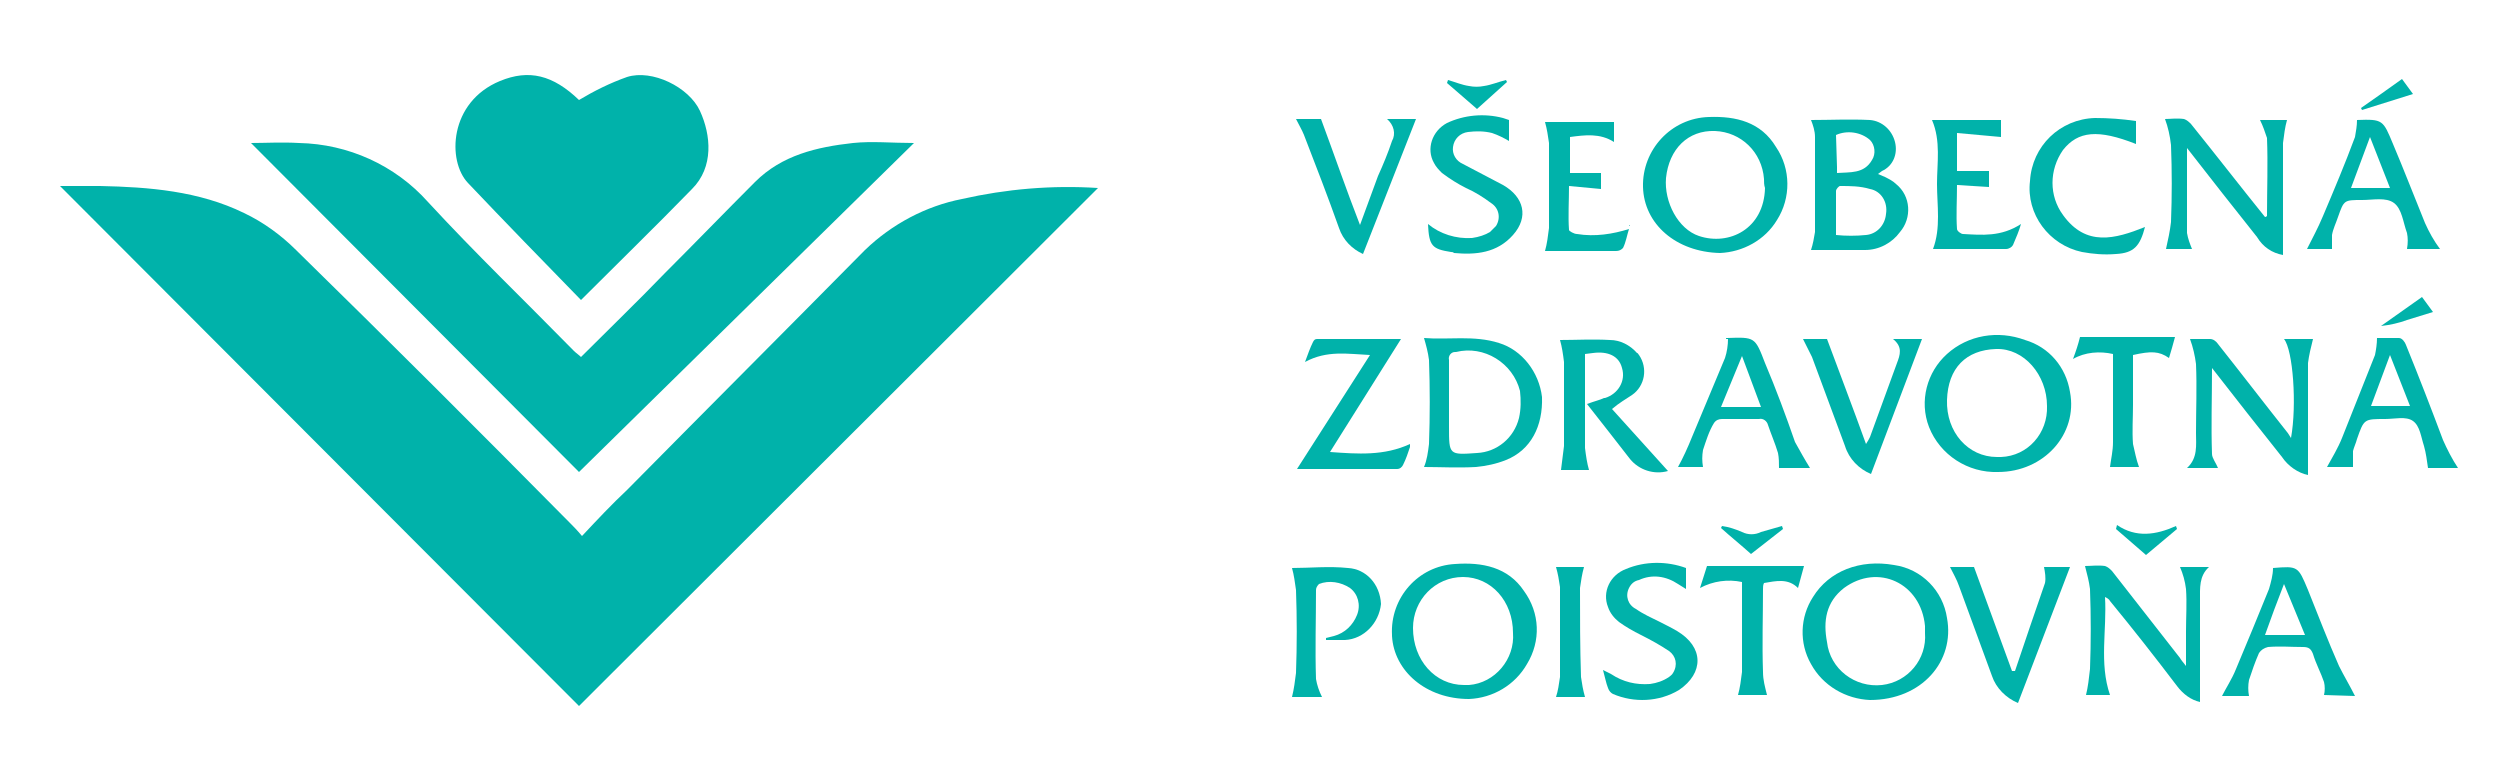
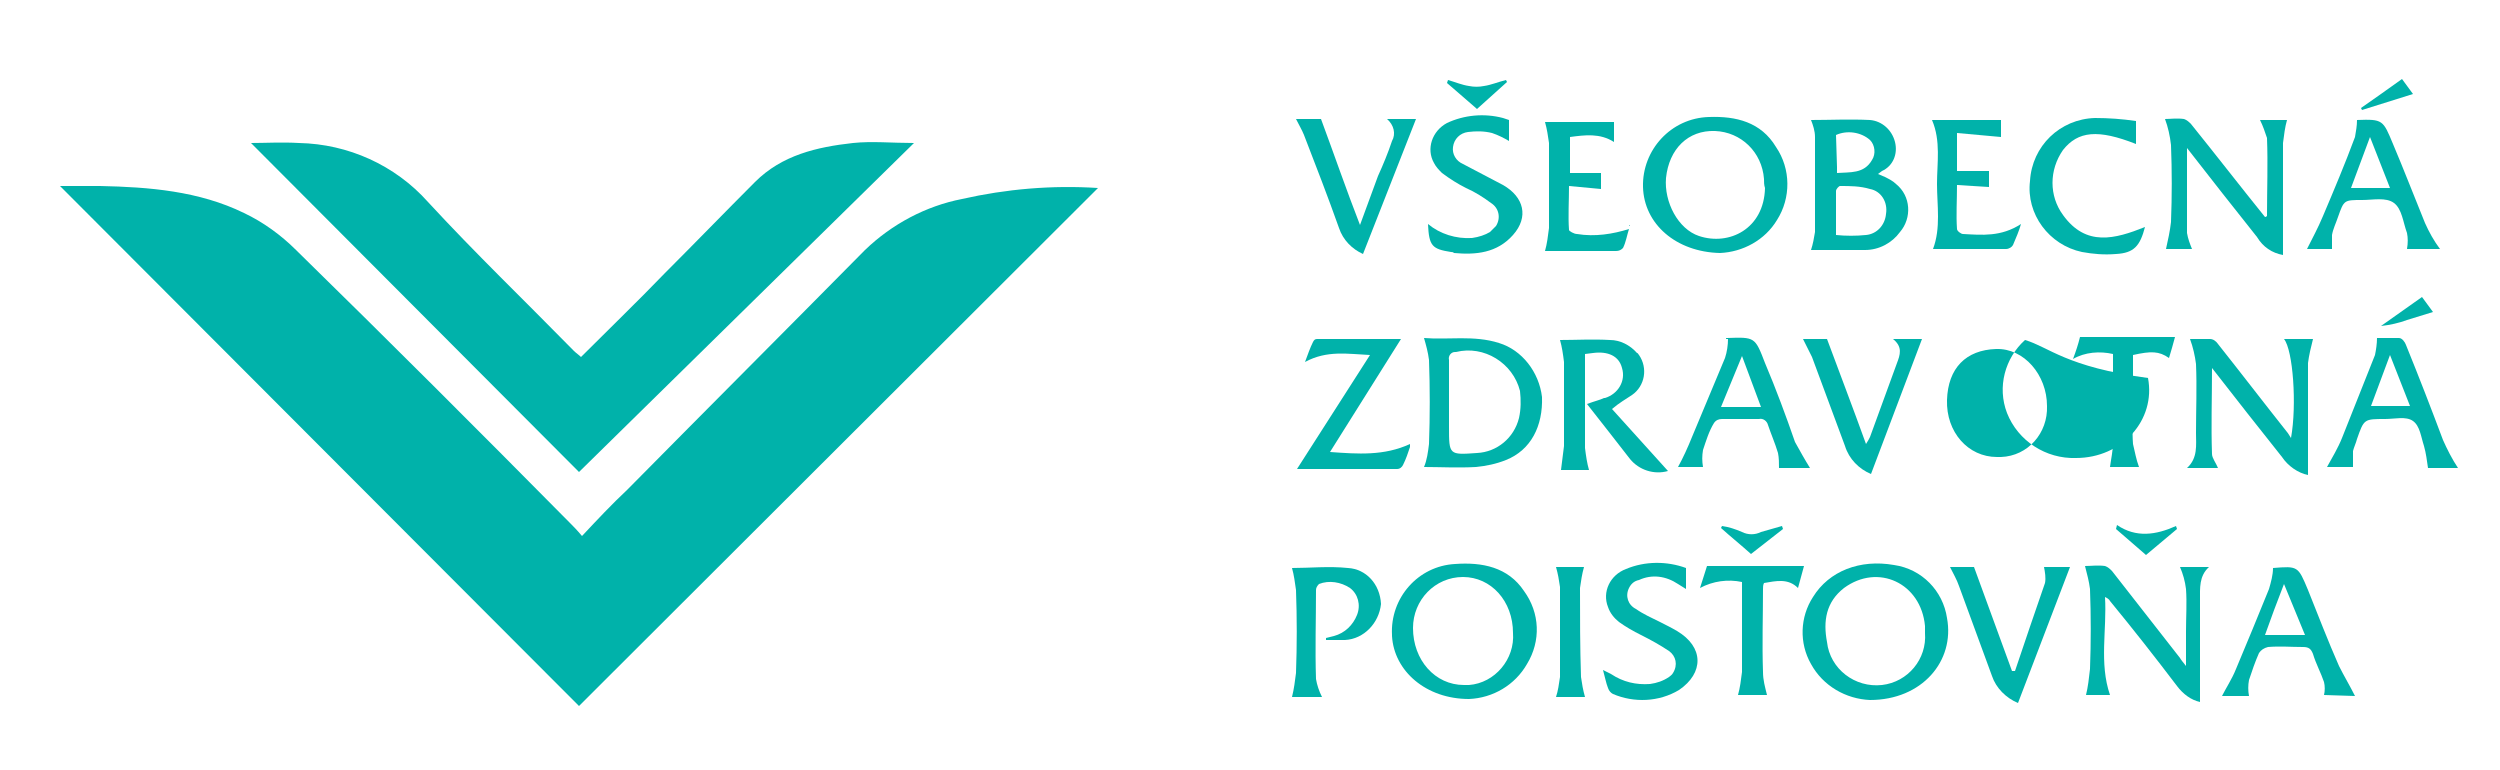
<svg xmlns="http://www.w3.org/2000/svg" version="1.1" id="Layer_1" x="0px" y="0px" viewBox="0 0 250 77" style="enable-background:new 0 0 250 77;" xml:space="preserve">
  <style type="text/css">
	.st0{fill:#00B2AA;}
</style>
  <title>insurance</title>
  <g>
    <path class="st0" d="M57.9,70.6L6,18.6c1.5,0,2.7,0,4,0c4.9,0.1,9.9,0.5,14.4,2.7c1.9,0.9,3.7,2.2,5.2,3.7   c9.2,9,18.3,18.1,27.4,27.3c0.3,0.3,0.7,0.7,1.2,1.3c1.5-1.6,3-3.2,4.5-4.6c7.9-8,15.9-16,23.8-24c2.7-2.6,6.1-4.4,9.7-5.1   c4.4-1,9-1.4,13.6-1.1L57.9,70.6z" />
    <path class="st0" d="M58.1,35.7c2.8-2.8,5.7-5.6,8.4-8.4c3-3,6-6.1,9-9.1c2.7-2.7,6.2-3.5,9.8-3.9c1.9-0.2,3.9,0,6.1,0L57.9,47.2   L25.1,14.3c1.4,0,3.1-0.1,4.8,0c4.9,0.1,9.6,2.2,12.9,5.9c4.7,5.1,9.7,9.9,14.6,14.9C57.6,35.3,57.9,35.5,58.1,35.7z" />
-     <path class="st0" d="M58.1,30c-3.9-4-7.6-7.8-11.3-11.7c-2.1-2.2-1.9-8.1,3.2-10.2c2.9-1.2,5.3-0.6,7.9,1.9   c1.5-0.9,3.1-1.7,4.8-2.3c2.5-0.8,6.2,1,7.3,3.4s1.4,5.6-0.8,7.8C65.6,22.6,61.9,26.2,58.1,30z" />
  </g>
  <g>
-     <path class="st0" d="M202.5,34c-2.7-1-5.7-0.5-7.8,1.4c-2,1.8-2.8,4.7-1.8,7.3c1.1,2.8,3.9,4.6,6.9,4.5c4.6,0,8-3.8,7.2-8   C206.6,36.7,204.9,34.7,202.5,34z M199.7,45.7c-2.9,0-5.1-2.5-5-5.7s1.9-5,4.9-5.1c2.8-0.1,5.1,2.6,5.1,5.7c0.1,2.7-1.9,5-4.6,5.1   C200,45.7,199.9,45.7,199.7,45.7z" />
+     <path class="st0" d="M202.5,34c-2,1.8-2.8,4.7-1.8,7.3c1.1,2.8,3.9,4.6,6.9,4.5c4.6,0,8-3.8,7.2-8   C206.6,36.7,204.9,34.7,202.5,34z M199.7,45.7c-2.9,0-5.1-2.5-5-5.7s1.9-5,4.9-5.1c2.8-0.1,5.1,2.6,5.1,5.7c0.1,2.7-1.9,5-4.6,5.1   C200,45.7,199.9,45.7,199.7,45.7z" />
    <path class="st0" d="M170.9,11.7c-3.8,0.1-6.7,3.3-6.6,7c0.1,3.7,3.3,6.5,7.7,6.6c2.3-0.1,4.5-1.3,5.7-3.3c1.4-2.2,1.4-5.1-0.1-7.3   C176.1,12.2,173.6,11.6,170.9,11.7z M169.9,23.6c-2.1-0.7-3.5-3.4-3.3-5.8c0.3-2.9,2.2-4.8,4.9-4.7c2.6,0.1,4.7,2.1,4.9,4.8   c0,0.3,0,0.6,0.1,0.9C176.4,22.9,172.9,24.6,169.9,23.6L169.9,23.6z" />
    <path class="st0" d="M189.4,56.5c-3.4-0.6-6.5,0.6-8.1,3.2c-1.3,2-1.4,4.6-0.2,6.7c1.2,2.2,3.5,3.5,5.9,3.6c5.2,0,8.5-3.9,7.7-8.2   C194.3,59.1,192.2,56.9,189.4,56.5z M188.2,68.5c-2.7,0.3-5.2-1.6-5.5-4.3c-0.4-2.1-0.1-4,1.7-5.4c3.4-2.5,7.7-0.5,8.1,3.8   c0,0.3,0,0.5,0,0.7C192.7,65.9,190.8,68.2,188.2,68.5L188.2,68.5z" />
    <path class="st0" d="M145.5,56.4c-3.7,0.2-6.5,3.4-6.3,7.1c0,0,0,0.1,0,0.1c0.2,3.5,3.4,6.3,7.7,6.3c2.4-0.1,4.6-1.4,5.8-3.5   c1.4-2.3,1.3-5.1-0.3-7.3C150.8,56.7,148.2,56.2,145.5,56.4z M146.4,68.5c-2.9,0-5.1-2.5-5.1-5.7c0-2.8,2.2-5.1,5-5.1c0,0,0,0,0,0   c2.8,0,5,2.4,5,5.6c0.2,2.6-1.8,5-4.4,5.2C146.7,68.5,146.6,68.5,146.4,68.5L146.4,68.5z" />
    <path class="st0" d="M229.1,43.8c-0.2-0.3-0.3-0.5-0.4-0.6c-2.3-2.9-4.6-5.9-6.9-8.8c-0.2-0.3-0.5-0.5-0.8-0.5c-0.7,0-1.3,0-2,0   c0.3,0.8,0.5,1.7,0.6,2.5c0.1,2.3,0,4.6,0,6.9c0,1.2,0.2,2.5-0.9,3.5h3.1c-0.2-0.5-0.6-1-0.6-1.4c-0.1-2.8,0-5.5,0-8.6   c2.4,3.1,4.7,6,7,8.9c0.6,0.9,1.6,1.6,2.6,1.8v-1.1c0-3.3,0-6.7,0-10.1c0.1-0.8,0.3-1.6,0.5-2.4h-2.9   C229.3,35,229.7,40.5,229.1,43.8z" />
    <path class="st0" d="M218.6,58.9c0.1,1.4,0,2.8,0,4.3v3.4c-0.3-0.4-0.5-0.6-0.6-0.8l-6.8-8.7c-0.2-0.2-0.4-0.4-0.7-0.5   c-0.7-0.1-1.4,0-2,0c0.2,0.8,0.4,1.5,0.5,2.3c0.1,2.7,0.1,5.3,0,8c-0.1,0.9-0.2,1.8-0.4,2.6h2.4c-1.1-3.2-0.3-6.5-0.5-9.8   c0.2,0.1,0.4,0.2,0.5,0.4c2.3,2.8,4.5,5.6,6.7,8.5c0.6,0.8,1.4,1.4,2.3,1.6V60c0-1.2-0.1-2.4,0.9-3.3h-2.9   C218.3,57.4,218.5,58.1,218.6,58.9z" />
    <path class="st0" d="M226.7,13.8c0.1,2.6,0,5.2,0,7.8c0,0-0.1,0.1-0.2,0.1c-2.5-3.1-4.9-6.2-7.4-9.3c-0.2-0.2-0.4-0.4-0.7-0.5   c-0.7-0.1-1.4,0-1.9,0c0.3,0.8,0.5,1.7,0.6,2.6c0.1,2.6,0.1,5.1,0,7.7c-0.1,0.9-0.3,1.8-0.5,2.7h2.6c-0.2-0.5-0.4-1-0.5-1.6   c0-2.7,0-5.5,0-8.5c2.4,3.1,4.7,6,7,8.9c0.6,1,1.5,1.6,2.6,1.8v-1.1c0-3.4,0-6.8,0-10.1c0.1-0.8,0.2-1.6,0.4-2.3H226   C226.3,12.6,226.5,13.2,226.7,13.8z" />
    <path class="st0" d="M188.5,17.7l-0.7-0.3l0.4-0.3c1.1-0.5,1.6-1.7,1.3-2.9c-0.3-1.2-1.3-2.1-2.5-2.2c-2-0.1-4,0-5.9,0   c0.2,0.5,0.4,1.1,0.4,1.7c0,3.2,0,6.3,0,9.5c-0.1,0.6-0.2,1.2-0.4,1.8c1.7,0,3.6,0,5.4,0c1.4,0,2.7-0.7,3.5-1.8   c1.2-1.4,1.1-3.6-0.4-4.8C189.3,18.1,188.9,17.9,188.5,17.7z M183.6,13.5c1.1-0.5,2.5-0.3,3.4,0.5c0.5,0.5,0.6,1.4,0.2,2   c-0.8,1.4-2.2,1.2-3.5,1.3c0-0.3,0-0.5,0-0.6L183.6,13.5z M188.6,21.4c-0.1,1.1-0.9,2-2,2.1c-1,0.1-2,0.1-3,0c0-1.5,0-3,0-4.4   c0-0.2,0.3-0.5,0.4-0.5c1,0,2,0,3,0.3C188.1,19.1,188.8,20.2,188.6,21.4L188.6,21.4z" />
    <path class="st0" d="M149.9,34.3c-2.5-0.8-5.1-0.3-7.5-0.5c0.2,0.7,0.4,1.4,0.5,2.2c0.1,2.8,0.1,5.6,0,8.4   c-0.1,0.8-0.2,1.6-0.5,2.3c1.6,0,3.4,0.1,5.2,0c1-0.1,2-0.3,3-0.7c2.5-1,3.7-3.4,3.6-6.3C153.9,37.2,152.2,35,149.9,34.3z    M151.9,41.8c-0.5,2-2.2,3.4-4.2,3.5c-2.8,0.2-2.8,0.2-2.8-2.6v-2.4c0-1.4,0-2.8,0-4.3c-0.1-0.4,0.2-0.8,0.6-0.8c0,0,0,0,0.1,0   c2.8-0.7,5.7,1.1,6.4,3.9C152.1,40,152.1,40.9,151.9,41.8L151.9,41.8z" />
    <path class="st0" d="M163.2,39.5c1.3-0.9,1.6-2.7,0.7-4c-0.1-0.1-0.1-0.2-0.2-0.2c-0.7-0.8-1.7-1.3-2.7-1.3c-1.7-0.1-3.4,0-5,0   c0.2,0.7,0.3,1.4,0.4,2.2c0,2.8,0,5.6,0,8.4c-0.1,0.8-0.2,1.6-0.3,2.4h2.8c-0.2-0.7-0.3-1.4-0.4-2.2c0-2.4,0-4.9,0-7.3v-2.1   l0.8-0.1c1.5-0.2,2.6,0.3,2.9,1.5c0.4,1.3-0.4,2.6-1.7,3c0,0,0,0-0.1,0c-0.4,0.2-0.9,0.3-1.7,0.6c1.5,1.9,2.9,3.7,4.3,5.5   c0.9,1.1,2.4,1.6,3.8,1.2l-5.6-6.2C161.9,40.3,162.6,39.9,163.2,39.5z" />
    <path class="st0" d="M176.5,36.3c-1-2.6-1-2.6-3.8-2.5c-0.1,0-0.1,0-0.1,0.1h0.2c0,0.6-0.1,1.3-0.3,1.9c-1.1,2.6-2.2,5.3-3.3,7.9   c-0.4,1-0.9,2.1-1.4,3h2.5c-0.1-0.6-0.1-1.1,0-1.7c0.3-0.9,0.6-1.9,1.1-2.7c0.2-0.3,0.5-0.4,0.8-0.4c1.2,0,2.5,0,3.7,0   c0.4-0.1,0.8,0.2,0.9,0.6c0,0,0,0,0,0c0.3,0.9,0.7,1.8,1,2.8c0.1,0.5,0.1,1,0.1,1.5h3.1c-0.5-0.8-1-1.7-1.5-2.6   C178.6,41.6,177.6,38.9,176.5,36.3z M172.1,40.7l2.1-5.1l1.9,5.1H172.1z" />
    <path class="st0" d="M235.6,12h0.1l0,0H235.6z" />
    <path class="st0" d="M239.3,14.4c-1-2.4-1-2.5-3.6-2.4c0,0.6-0.1,1.1-0.2,1.7c-1,2.7-2.1,5.3-3.2,7.9c-0.5,1.2-1.1,2.3-1.6,3.3h2.5   c0-0.5,0-0.9,0-1.4c0.1-0.6,0.4-1.2,0.6-1.8c0.6-1.7,0.6-1.7,2.4-1.7c1.1,0,2.4-0.3,3.2,0.3s0.9,1.9,1.3,3c0.1,0.5,0.1,1,0,1.6h3.3   c-0.6-0.8-1.1-1.7-1.5-2.6C241.4,19.6,240.4,17,239.3,14.4z M235.1,18.8c0.6-1.6,1.2-3.2,1.9-5.1l2,5.1H235.1z" />
    <path class="st0" d="M235.6,12" />
    <path class="st0" d="M235.5,69.6c-0.5-1-1.1-2-1.6-3c-1.1-2.5-2.1-5.1-3.1-7.6c-1-2.4-1-2.4-3.5-2.2c0,0.7-0.2,1.4-0.4,2.1   c-1.1,2.7-2.2,5.4-3.3,8c-0.4,1-1,1.9-1.4,2.7h2.7c-0.1-0.5-0.1-1.1,0-1.6c0.3-0.9,0.6-1.8,1-2.7c0.2-0.3,0.5-0.5,0.9-0.6   c1.2-0.1,2.3,0,3.5,0c0.6,0,0.8,0.2,1,0.7c0.3,1,0.8,1.9,1.1,2.8c0.1,0.4,0.1,0.9,0,1.3L235.5,69.6z M226.5,63.5   c0.6-1.7,1.2-3.3,1.9-5.1l2.1,5.1H226.5z" />
    <path class="st0" d="M240.6,34.5c-0.1-0.3-0.4-0.7-0.7-0.7c-0.7,0-1.4,0-2.2,0c0,0.6-0.1,1.2-0.2,1.7c-1.1,2.8-2.2,5.5-3.3,8.3   c-0.4,1-1,2-1.5,2.9h2.6c0-0.5,0-1.1,0-1.6c0.1-0.4,0.3-0.8,0.4-1.2c0.7-2,0.7-2,2.8-2c1,0,2.1-0.3,2.8,0.2s0.8,1.6,1.1,2.5   c0.2,0.7,0.3,1.5,0.4,2.2h3c-0.6-0.9-1.1-1.9-1.5-2.8C243.1,40.8,241.9,37.7,240.6,34.5z M237.1,40.6l1.9-5.1l2,5.1L237.1,40.6z" />
    <path class="st0" d="M150.3,18.5c-1.3-0.7-2.7-1.4-4-2.1c-0.7-0.3-1.1-1-1-1.7c0.1-0.8,0.7-1.4,1.5-1.5c0.8-0.1,1.6-0.1,2.4,0.1   c0.6,0.2,1.2,0.5,1.7,0.8v-2.1l-0.6-0.2c-1.9-0.5-3.9-0.3-5.6,0.5c-1.5,0.8-2.1,2.6-1.3,4c0.2,0.4,0.5,0.7,0.8,1   c0.8,0.6,1.6,1.1,2.4,1.5c0.9,0.4,1.7,0.9,2.5,1.5c0.8,0.5,1,1.5,0.5,2.3c-0.2,0.2-0.4,0.4-0.6,0.6c-0.5,0.3-1.1,0.5-1.8,0.6   c-1.6,0.1-3.2-0.4-4.4-1.4c0.1,2.2,0.4,2.5,2.3,2.8c0.1,0,0.2,0,0.3,0.1c2.2,0.2,4.3,0,5.9-1.8S152.4,19.7,150.3,18.5z" />
    <path class="st0" d="M167.7,63.1c-0.5-0.3-1.1-0.6-1.7-0.9c-0.8-0.4-1.7-0.8-2.4-1.3c-0.8-0.4-1.1-1.3-0.7-2.1   c0.2-0.4,0.5-0.7,1-0.8c1.3-0.6,2.7-0.4,3.9,0.4l0.8,0.5v-2.1c-1.9-0.7-4.1-0.7-6,0.1c-1.6,0.6-2.4,2.3-1.8,3.8   c0.2,0.6,0.6,1.1,1.1,1.5c0.7,0.5,1.4,0.9,2.2,1.3c1,0.5,1.9,1,2.8,1.6c0.7,0.5,0.9,1.4,0.4,2.2c-0.1,0.2-0.3,0.3-0.4,0.4   c-0.6,0.4-1.2,0.6-1.9,0.7c-1.4,0.1-2.7-0.2-3.9-1c-0.2-0.1-0.4-0.2-0.8-0.4c0.2,0.7,0.3,1.3,0.5,1.8c0.1,0.3,0.3,0.5,0.5,0.6   c2.1,0.9,4.6,0.8,6.6-0.4C170.4,67.3,170.4,64.7,167.7,63.1z" />
    <path class="st0" d="M206.3,21.5c-1.4-1.9-1.4-4.5,0-6.5c1.5-1.9,3.5-2.1,7.3-0.6v-2.3c-1.4-0.2-2.7-0.3-4.1-0.3   c-3.5,0.1-6.3,2.8-6.5,6.3c-0.4,3.3,1.9,6.4,5.2,7.1c1.1,0.2,2.2,0.3,3.4,0.2c1.8-0.1,2.4-0.8,2.9-2.7   C211.5,23.9,208.6,24.7,206.3,21.5z" />
    <path class="st0" d="M204.5,58.3c-1,2.9-2,5.8-3,8.8h-0.3c-1.3-3.5-2.5-6.9-3.8-10.4H195c0.3,0.6,0.7,1.3,0.9,1.9   c1.1,3,2.2,6,3.3,9c0.4,1.2,1.4,2.2,2.6,2.7l5.2-13.6h-2.6C204.5,57.2,204.6,57.8,204.5,58.3z" />
    <path class="st0" d="M139.2,14.1c-0.4,1.2-0.9,2.4-1.4,3.5l-1.8,4.9c-1.4-3.6-2.6-7.1-3.9-10.6h-2.5c0.3,0.6,0.6,1.1,0.8,1.6   c1.2,3.1,2.4,6.2,3.5,9.3c0.4,1.2,1.3,2.1,2.4,2.6l5.3-13.5h-2.9C139.4,12.5,139.6,13.4,139.2,14.1z" />
    <path class="st0" d="M196.3,23.4c-0.2,0-0.6-0.3-0.6-0.5c-0.1-1.4,0-2.8,0-4.4l3.2,0.2v-1.6h-3.2v-3.8l4.4,0.4V12h-6.9   c0.9,2.1,0.5,4.3,0.5,6.4s0.4,4.4-0.4,6.5c2.5,0,4.9,0,7.3,0c0.3,0,0.6-0.2,0.7-0.4c0.3-0.7,0.6-1.4,0.8-2.1   C200.1,23.7,198.2,23.5,196.3,23.4z" />
    <path class="st0" d="M162.9,22.6L162.9,22.6L162.9,22.6L162.9,22.6z" />
    <path class="st0" d="M157.7,23.4c-0.3,0-0.8-0.3-0.8-0.4c-0.1-1.4,0-2.9,0-4.4l3.2,0.3v-1.6H157v-3.6c1.5-0.2,3-0.4,4.4,0.5v-2   h-6.9c0.2,0.7,0.3,1.4,0.4,2.1c0,2.8,0,5.7,0,8.5c-0.1,0.8-0.2,1.6-0.4,2.3c2.3,0,4.7,0,7.1,0c0.3,0,0.5-0.1,0.7-0.3   c0.3-0.6,0.4-1.3,0.6-1.9C161.3,23.4,159.5,23.7,157.7,23.4z" />
    <path class="st0" d="M189.7,36.3c-0.9,2.5-1.8,4.9-2.7,7.4c-0.1,0.2-0.2,0.4-0.4,0.7c-1.3-3.6-2.6-7-3.9-10.5h-2.4   c0.3,0.6,0.6,1.2,0.9,1.8c1.1,3,2.2,5.9,3.3,8.9c0.4,1.3,1.4,2.3,2.6,2.8l5.1-13.5h-2.9C190.3,34.7,190,35.5,189.7,36.3z" />
    <path class="st0" d="M134.8,56.8c-1.9-0.2-3.8,0-5.6,0c0.2,0.7,0.3,1.5,0.4,2.2c0.1,2.8,0.1,5.5,0,8.3c-0.1,0.8-0.2,1.6-0.4,2.4h3   c-0.3-0.6-0.5-1.2-0.6-1.8c-0.1-3,0-5.9,0-8.9c0-0.2,0.1-0.4,0.3-0.6c1-0.4,2.2-0.2,3.1,0.4c0.8,0.6,1.1,1.7,0.7,2.7   c-0.4,1-1.2,1.8-2.3,2.1l-0.8,0.2v0.2c0.6,0,1.3,0,1.9,0c1.9-0.1,3.4-1.7,3.6-3.6C138,58.4,136.6,56.9,134.8,56.8z" />
    <path class="st0" d="M170.7,56.6c-0.2,0.6-0.4,1.3-0.7,2.2c1.3-0.7,2.8-0.9,4.2-0.6c0,3.1,0,6.1,0,9c-0.1,0.8-0.2,1.6-0.4,2.3h2.9   c-0.2-0.8-0.4-1.5-0.4-2.3c-0.1-2.8,0-5.6,0-8.3c0-0.2,0-0.4,0.1-0.6c1.2-0.2,2.4-0.5,3.4,0.5l0.6-2.2L170.7,56.6z" />
    <path class="st0" d="M207.3,35.9c1.2-0.7,2.7-0.8,4-0.5c0,3,0,5.9,0,8.8c0,0.9-0.2,1.7-0.3,2.5h2.9c-0.3-0.8-0.4-1.5-0.6-2.3   c-0.1-1.3,0-2.6,0-3.9v-5c1.8-0.4,2.6-0.4,3.6,0.3c0.2-0.7,0.4-1.3,0.6-2.1H208C207.8,34.5,207.6,35.1,207.3,35.9z" />
    <path class="st0" d="M158,58.8c0.1-0.7,0.2-1.4,0.4-2.1h-2.8c0.2,0.7,0.3,1.3,0.4,2c0,3,0,6,0,9c-0.1,0.7-0.2,1.4-0.4,2h2.9   c-0.2-0.7-0.3-1.3-0.4-2C158,64.7,158,61.7,158,58.8z" />
    <path class="st0" d="M178.3,52.9l-0.1-0.3c-0.7,0.2-1.4,0.4-2.1,0.6c-0.6,0.3-1.3,0.3-1.9,0c-0.7-0.3-1.3-0.5-2-0.6l-0.1,0.2   c1,0.9,2,1.7,3,2.6L178.3,52.9z" />
    <path class="st0" d="M217.7,52.9l-0.1-0.3c-2,0.9-4,1.2-5.9-0.1l-0.1,0.4l3,2.6L217.7,52.9z" />
    <path class="st0" d="M150.7,8.2l-0.1-0.2c-0.8,0.2-1.5,0.5-2.2,0.6c-0.5,0.1-1,0.1-1.5,0c-0.7-0.1-1.4-0.4-2.1-0.6l-0.1,0.3l3,2.6   L150.7,8.2z" />
    <path class="st0" d="M241.3,9.4l-1.1-1.5c-1.4,1-2.8,2-4.1,2.9l0.1,0.2L241.3,9.4z" />
    <path class="st0" d="M243.3,31.2l-1.1-1.5l-4.1,2.9c0.9-0.1,1.8-0.3,2.6-0.6L243.3,31.2z" />
    <path class="st0" d="M163,22.5l-0.1,0.1h0.1L163,22.5z" />
    <path class="st0" d="M141,44.4L141,44.4c-2.6,1.2-5.2,1-8,0.8l7.1-11.3c-2.9,0-5.7,0-8.4,0c-0.2,0-0.3,0.1-0.4,0.3   c-0.3,0.6-0.5,1.2-0.8,2c2.2-1.2,4.3-0.8,6.5-0.7l-7.3,11.4c3.5,0,6.8,0,10,0c0.3,0,0.5-0.2,0.6-0.4c0.3-0.6,0.5-1.2,0.7-1.8l0,0   L141,44.4L141,44.4z M140.9,44.5L140.9,44.5z" />
  </g>
</svg>